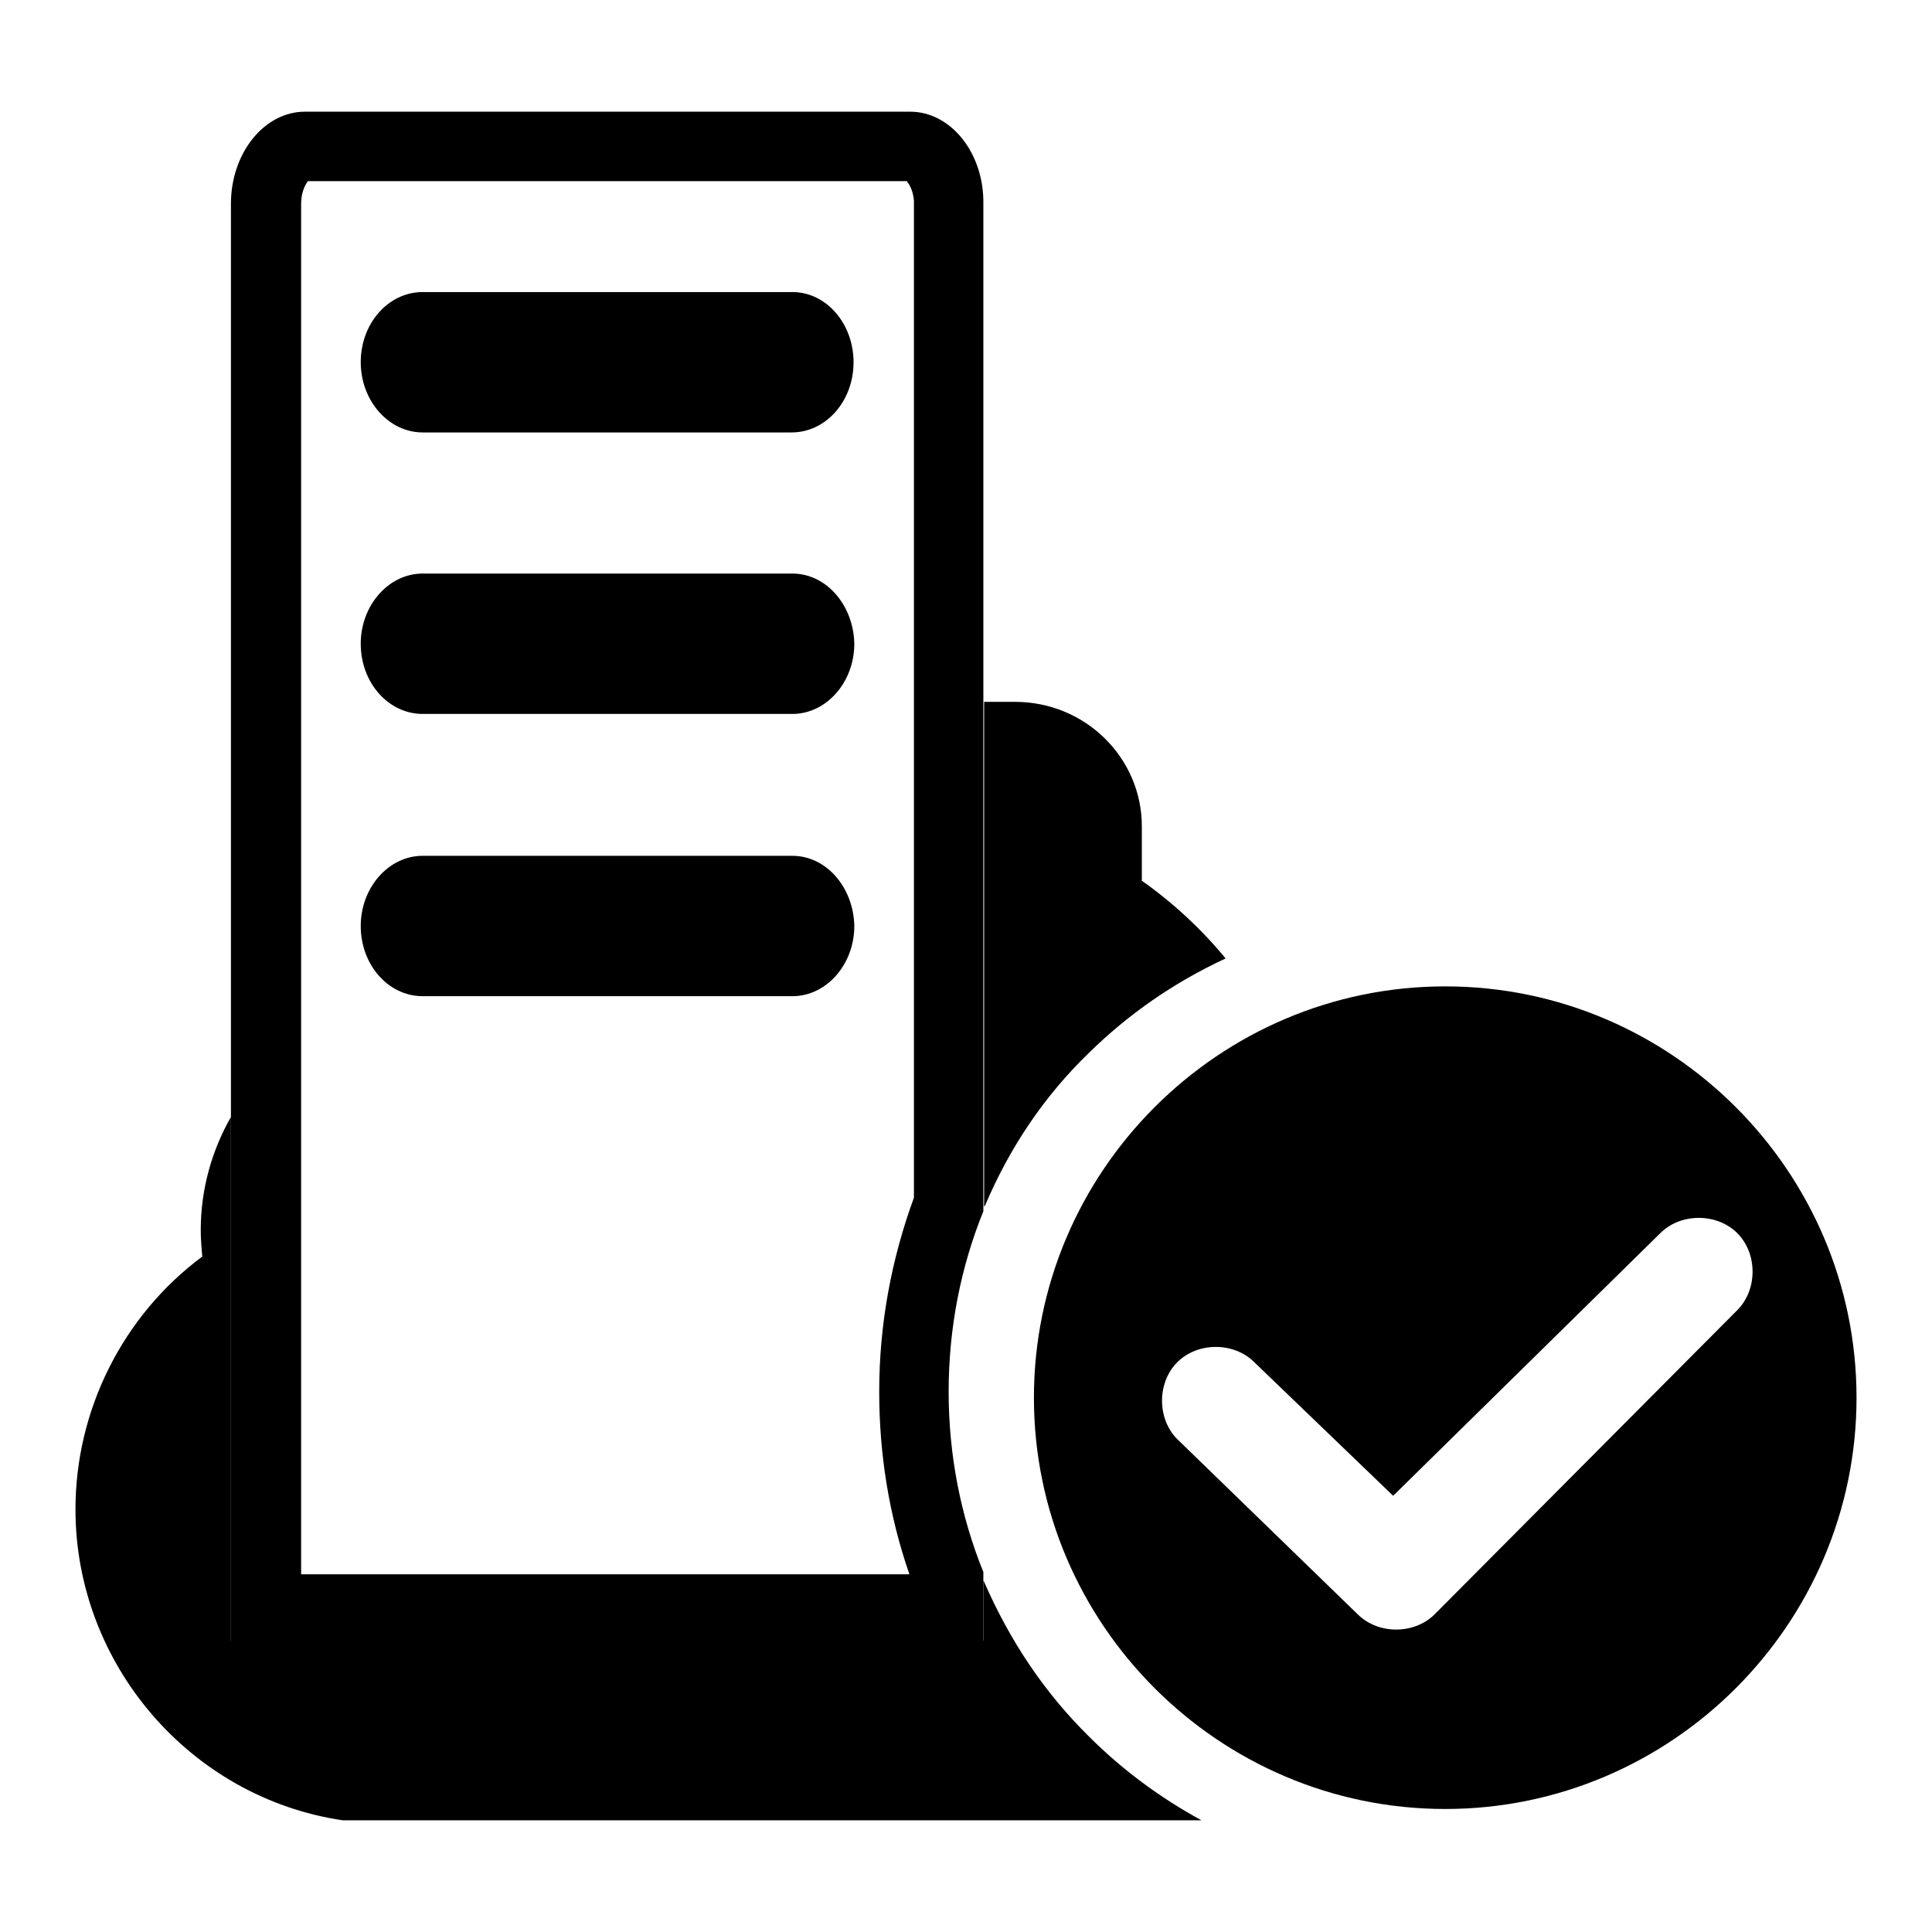
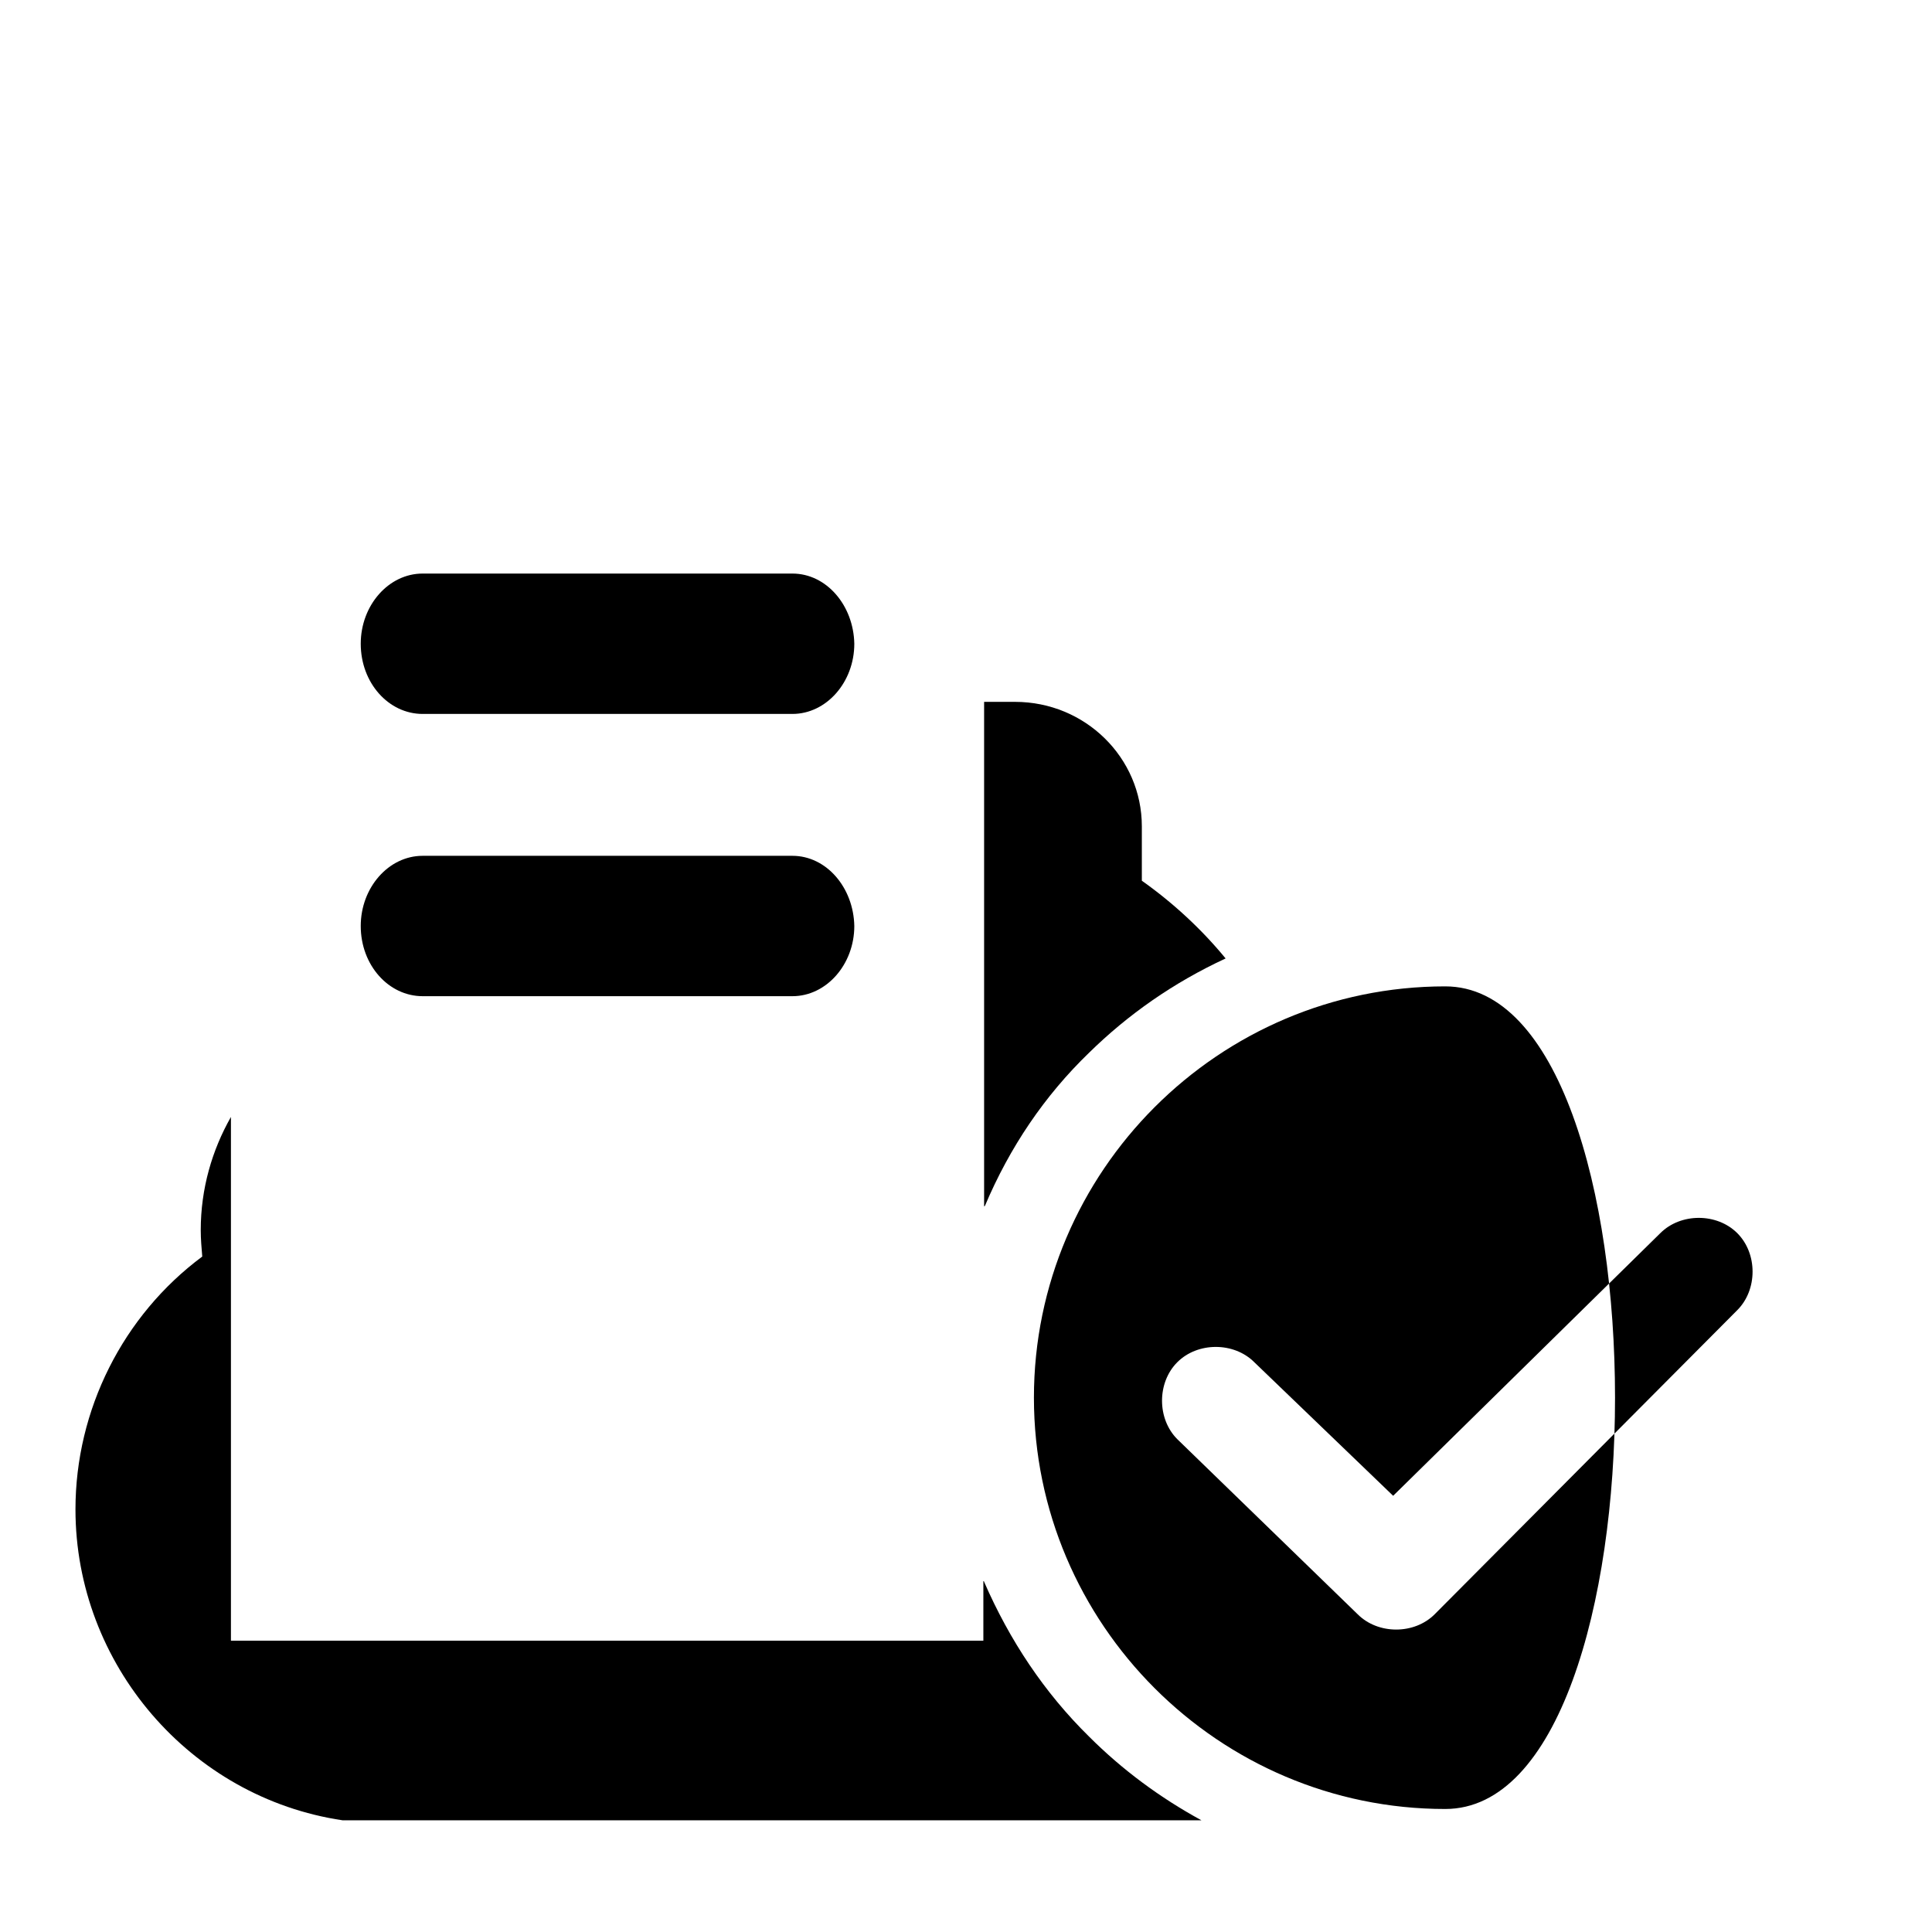
<svg xmlns="http://www.w3.org/2000/svg" version="1.1" x="0px" y="0px" viewBox="0 0 256 256" enable-background="new 0 0 256 256" xml:space="preserve">
  <g>
    <g>
      <path fill="#000000" d="M168.2,54.8" />
      <path fill="#000000" d="M200.3,202.8" />
      <path fill="#000000" d="M191.5,215.3" />
-       <path fill="#000000" d="M113.1,48c0,5.2-3.7,9.3-8.2,9.3H56c-4.5,0-8.2-4.2-8.2-9.3c0-5.2,3.7-9.3,8.2-9.3H105C109.5,38.7,113.1,42.9,113.1,48L113.1,48z" />
      <path fill="#000000" d="M105,76H56c-4.5,0-8.2,4.2-8.2,9.3c0,5.2,3.7,9.3,8.2,9.3H105c4.5,0,8.2-4.2,8.2-9.3C113.1,80.2,109.5,76,105,76L105,76z" />
      <path fill="#000000" d="M130.4,159.9c0,0,0-0.1,0.1-0.1c3.3-7.8,7.9-14.6,13.8-20.3c5.2-5.1,11.2-9.3,18.1-12.5c-3.2-3.9-7-7.4-11.1-10.3v-7.2c0-9.1-7.5-16.5-16.8-16.5h-4.1V159.9z" />
      <path fill="#000000" d="M130.4,209.6c0,0,0-0.1-0.1-0.1v7.9H30.6V148c-2.5,4.4-4,9.5-4,15c0,1.2,0.1,2.3,0.2,3.5C16.3,174.3,10,186.8,10,200c0,20.5,15.2,38.2,35.4,41.2c0.1,0,0.1,0,0.2,0v0h113.6c-5.5-3-10.5-6.7-14.9-11.1C138.4,224.3,133.8,217.4,130.4,209.6z" />
      <path fill="#000000" d="M105,113.4H56c-4.5,0-8.2,4.2-8.2,9.3c0,5.2,3.7,9.3,8.2,9.3H105c4.5,0,8.2-4.2,8.2-9.3C113.1,117.6,109.5,113.4,105,113.4L105,113.4z" />
-       <path fill="#000000" d="M191.5,130.7c-30,0-54.5,24.5-54.5,54.5s24.5,54.5,54.5,54.5s54.5-24.5,54.5-54.5S221.5,130.7,191.5,130.7L191.5,130.7z M190.1,213.9c-2.7,2.7-7.5,2.7-10.2,0L156,190.7c-2.7-2.7-2.7-7.5,0-10.2c2.7-2.7,7.5-2.7,10.2,0l18.4,17.7l35.4-34.8c2.7-2.7,7.5-2.7,10.2,0c2.7,2.7,2.7,7.5,0,10.2L190.1,213.9L190.1,213.9z" />
-       <path fill="#000000" d="M120.2,24.1c0.3,0.3,0.8,1.2,0.9,2.5V27v131.7c-3,8.2-4.6,16.8-4.6,25.7c0,8.3,1.3,16.4,4,24.2H39.9V27c0-1.6,0.6-2.6,0.9-3H120.2 M120.6,14.8H40.4c-5.4,0-9.8,5.5-9.8,12.2v190.8h99.7v-9.5c-3-7.4-4.6-15.5-4.6-23.9s1.6-16.5,4.6-23.9V27h0C130.4,20.3,126,14.8,120.6,14.8L120.6,14.8z" />
+       <path fill="#000000" d="M191.5,130.7c-30,0-54.5,24.5-54.5,54.5s24.5,54.5,54.5,54.5S221.5,130.7,191.5,130.7L191.5,130.7z M190.1,213.9c-2.7,2.7-7.5,2.7-10.2,0L156,190.7c-2.7-2.7-2.7-7.5,0-10.2c2.7-2.7,7.5-2.7,10.2,0l18.4,17.7l35.4-34.8c2.7-2.7,7.5-2.7,10.2,0c2.7,2.7,2.7,7.5,0,10.2L190.1,213.9L190.1,213.9z" />
    </g>
  </g>
</svg>